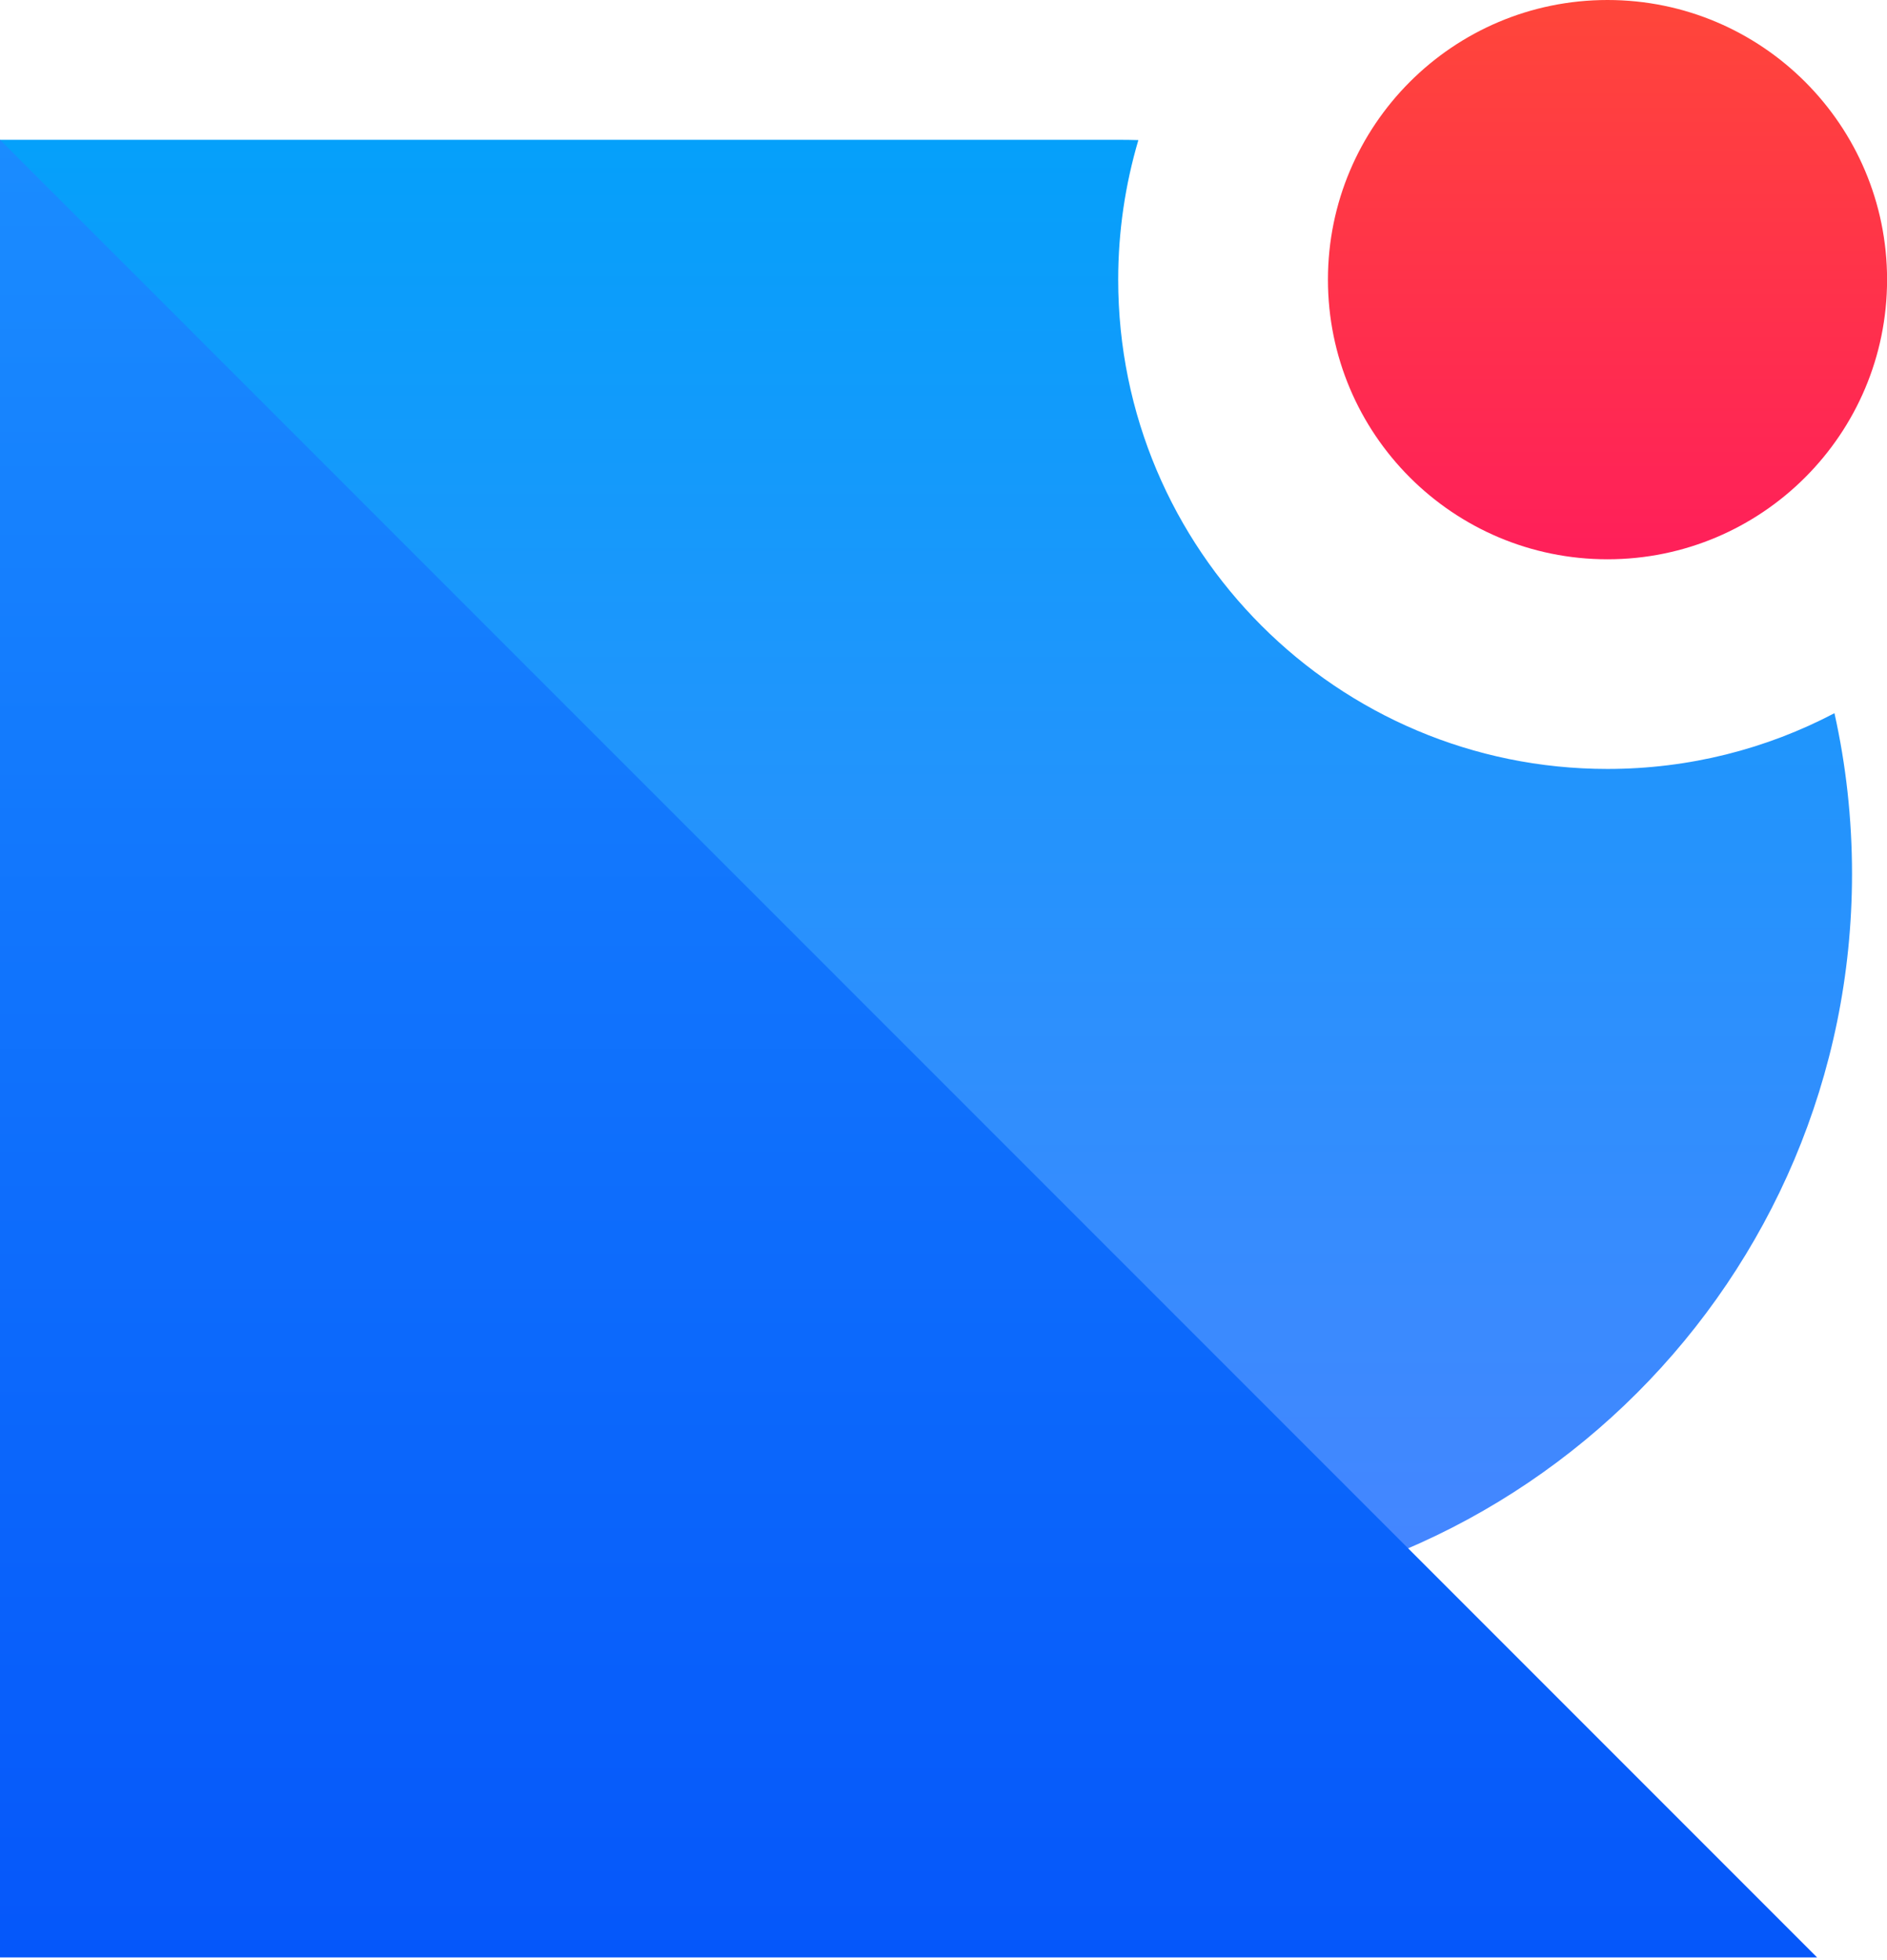
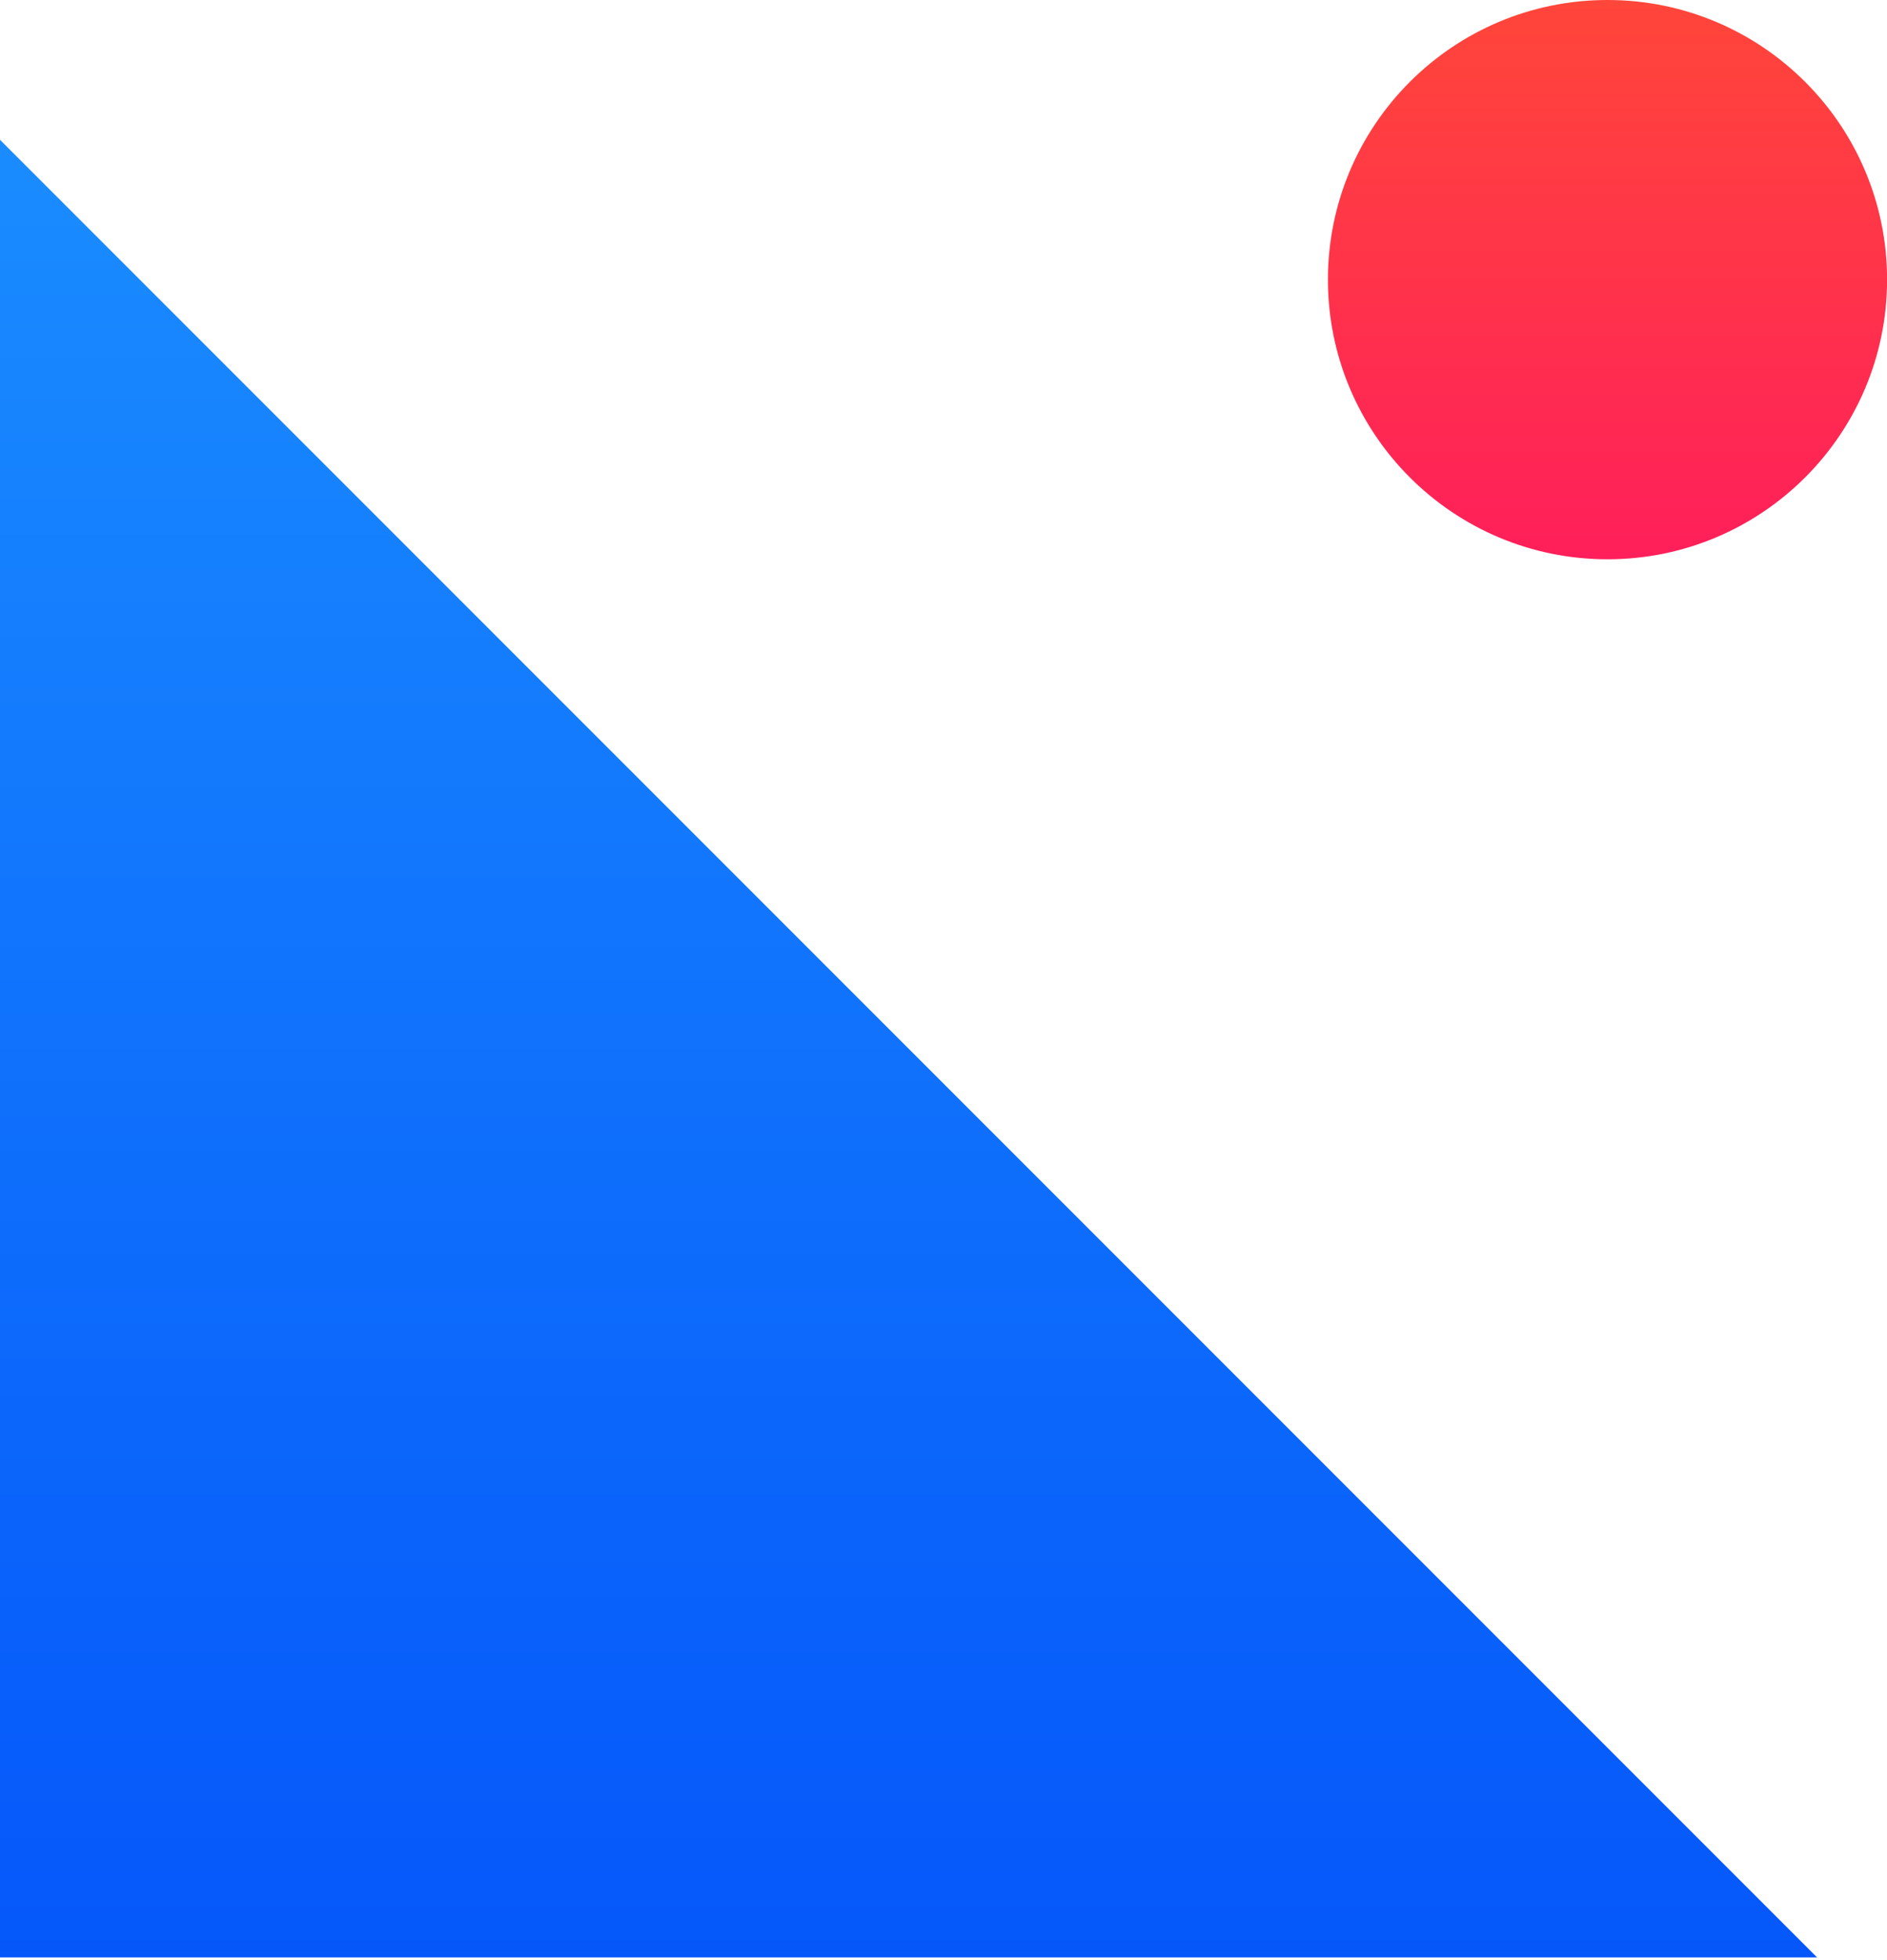
<svg xmlns="http://www.w3.org/2000/svg" width="26" height="27" viewBox="0 0 26 27" fill="none">
-   <path d="M15.685 1.93C15.593 1.927 15.5 1.926 15.407 1.926H0V22.148H15.407C20.992 22.148 25.518 17.621 25.518 12.037C25.518 11.277 25.435 10.537 25.276 9.824C24.341 10.315 23.277 10.592 22.148 10.592C18.425 10.592 15.407 7.575 15.407 3.852C15.407 3.184 15.505 2.539 15.685 1.93Z" fill="url(#paint0_linear_13515_222)" />
  <path d="M0 1.926L25.037 26.963H0V1.926Z" fill="url(#paint1_linear_13515_222)" />
  <path d="M22.149 7.704C24.276 7.704 26.001 5.979 26.001 3.852C26.001 1.725 24.276 0 22.149 0C20.021 0 18.297 1.725 18.297 3.852C18.297 5.979 20.021 7.704 22.149 7.704Z" fill="url(#paint2_linear_13515_222)" />
  <defs>
    <linearGradient id="paint0_linear_13515_222" x1="0" y1="1.926" x2="0" y2="22.148" gradientUnits="userSpaceOnUse">
      <stop stop-color="#05A0FA" />
      <stop offset="1" stop-color="#4785FF" />
    </linearGradient>
    <linearGradient id="paint1_linear_13515_222" x1="0" y1="1.926" x2="0" y2="26.963" gradientUnits="userSpaceOnUse">
      <stop stop-color="#1A8CFF" />
      <stop offset="1" stop-color="#0557FA" />
    </linearGradient>
    <linearGradient id="paint2_linear_13515_222" x1="18.297" y1="0" x2="18.297" y2="7.704" gradientUnits="userSpaceOnUse">
      <stop stop-color="#FF463A" />
      <stop offset="1" stop-color="#FF1F5A" />
    </linearGradient>
  </defs>
</svg>